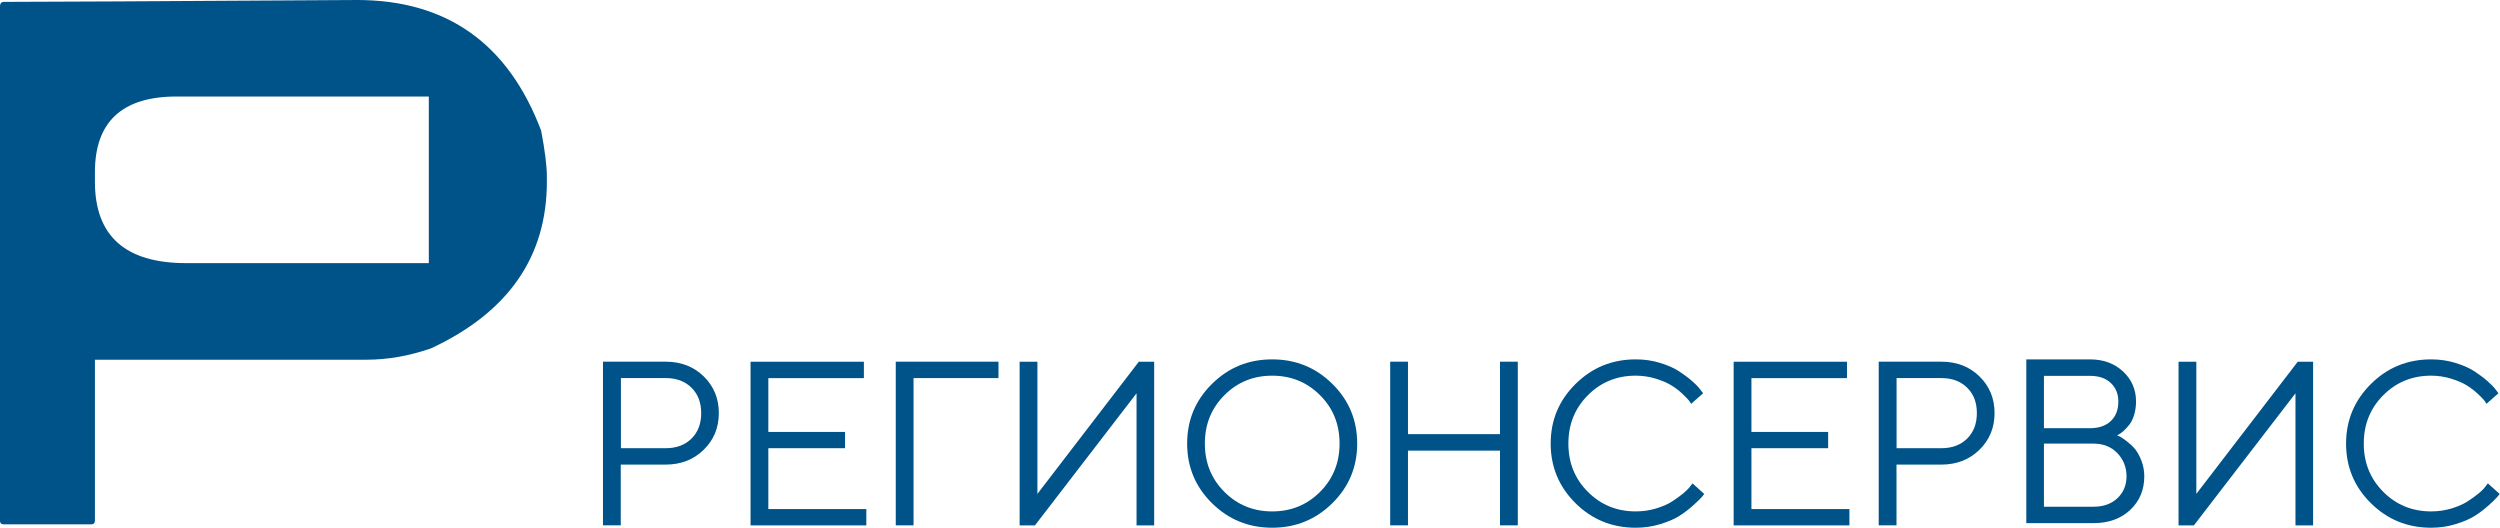
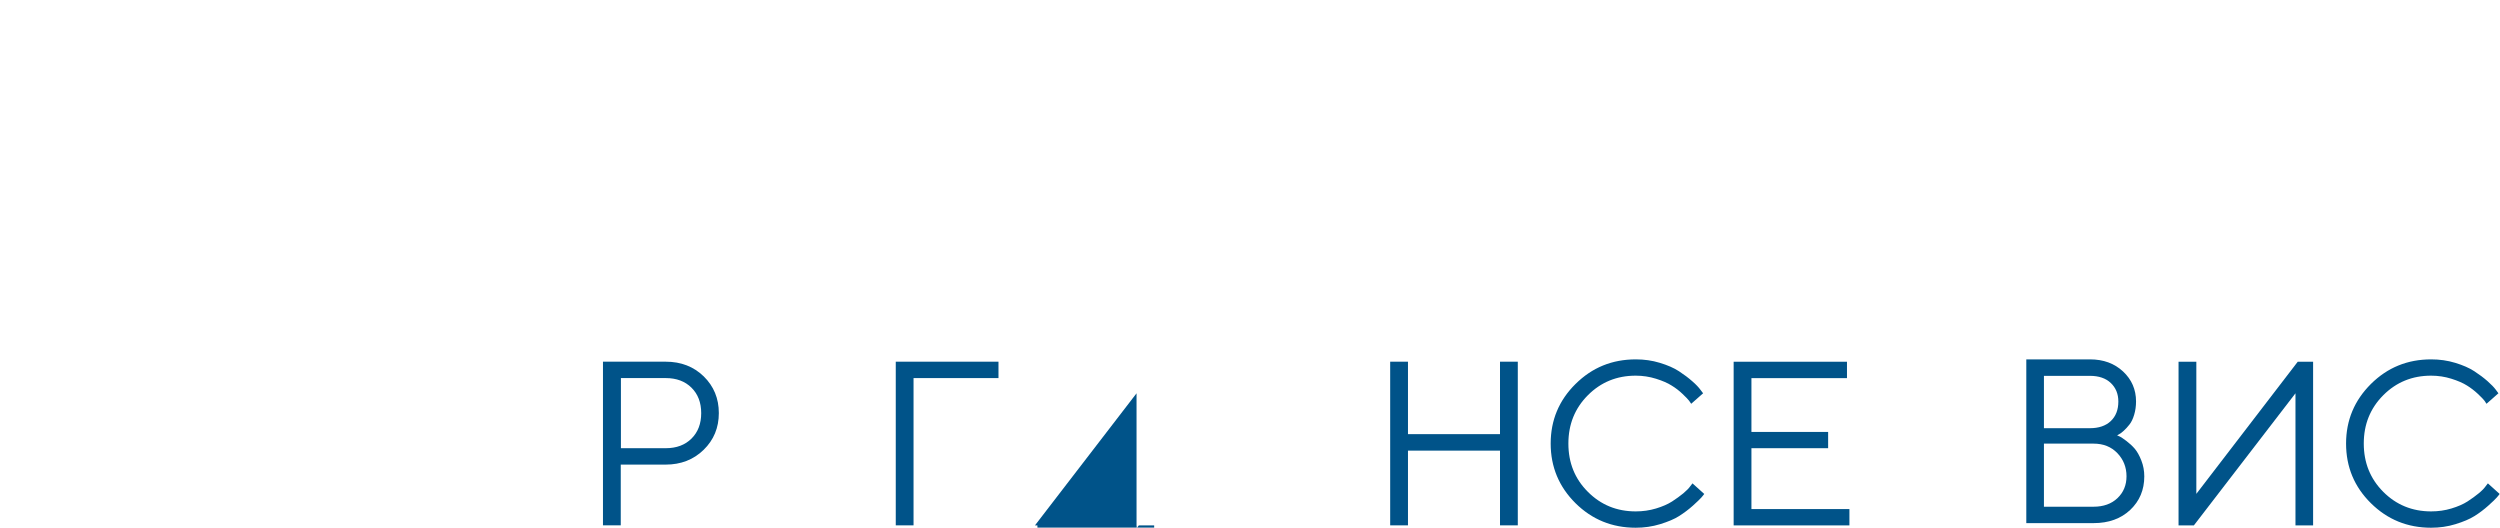
<svg xmlns="http://www.w3.org/2000/svg" width="470.08" height="99.2" version="1.1" viewBox="0 0 470.08 99.2">
-   <path d="m101.75 24.561c-6.188-16.374-17.736-24.561-34.63-24.561-37.664 0.236-59.8 0.353-66.409 0.353-0.413 0-0.657 0.236-0.716 0.714v96.816c0 0.471 0.236 0.714 0.716 0.714h16.421c0.473 0 0.716-0.235 0.716-0.714v-30.245h51.058c3.987 0 8.033-0.714 12.139-2.135 14.516-6.766 21.782-17.206 21.782-31.327v-1.068c-7e-3 -1.966-0.369-4.815-1.078-8.548zm-21.118 24.914h-45.646c-11.423 0-17.138-5.102-17.138-15.306v-1.782c0-9.49 5.117-14.239 15.351-14.239h47.432z" fill="#005389" />
  <g transform="matrix(0 2.19 -1.998 0 470.01 67.573)" fill="#005389">
    <path d="m0.199 172.59c-1e-6 -1.443 0.423-2.634 1.262-3.578 0.846-0.945 1.893-1.421 3.149-1.421s2.31 0.476 3.156 1.429c0.846 0.952 1.269 2.142 1.269 3.578v4.223h5.216v1.674h-14.052zm1.408 4.216h6.02v-4.224c0-1.005-0.277-1.812-0.825-2.418-0.548-0.607-1.276-0.914-2.185-0.914s-1.637 0.307-2.185 0.914c-0.548 0.606-0.825 1.413-0.825 2.418z" />
-     <path d="m12.852 153.71h1.401v10.896h-14.052l-1e-6 -10.666h1.408v8.992h4.619v-7.218h1.401v7.218h5.223z" />
    <path d="m0.199 150.94-1e-6 -9.667h1.408v7.994h12.644v1.673z" />
-     <path d="m14.253 128.28h-11.34l11.34 9.56v1.443h-14.052v-1.674h11.347l-11.347-9.544v-1.444h14.052z" />
-     <path d="m12.346 109.85c1.401 1.558 2.108 3.44 2.108 5.666 0 2.219-0.701 4.108-2.108 5.667-1.408 1.559-3.107 2.335-5.119 2.335-2.011 0-3.711-0.776-5.119-2.335-1.408-1.559-2.108-3.44-2.108-5.667-7.894e-8 -2.219 0.701-4.108 2.108-5.666 1.408-1.559 3.107-2.335 5.119-2.335 2.011 0 3.711 0.776 5.119 2.335zm-0.971 10.166c1.117-1.221 1.679-2.726 1.679-4.5 0-1.781-0.555-3.278-1.679-4.507-1.117-1.221-2.497-1.835-4.148-1.835-1.651 0-3.031 0.606-4.148 1.835-1.117 1.221-1.679 2.726-1.679 4.507 0 1.782 0.562 3.279 1.679 4.5 1.117 1.221 2.497 1.835 4.148 1.835 1.651 0 3.031-0.614 4.148-1.835z" />
+     <path d="m14.253 128.28h-11.34l11.34 9.56v1.443v-1.674h11.347l-11.347-9.544v-1.444h14.052z" />
    <path d="m0.199 104.41v-1.674h6.221v-8.661h-6.221v-1.674h14.052v1.674h-6.416v8.661h6.416v1.674z" />
    <path d="m2.108 86.961c-1.408-1.559-2.108-3.44-2.108-5.667-2.8135e-8 -0.791 0.097-1.543 0.298-2.265 0.201-0.722 0.437-1.321 0.721-1.797s0.569-0.891 0.853-1.244c0.284-0.361 0.534-0.614 0.735-0.775l0.305-0.253 0.902 1.121c-0.062 0.046-0.153 0.107-0.264 0.2-0.111 0.085-0.298 0.292-0.576 0.607-0.277 0.315-0.52 0.66-0.728 1.037-0.215 0.369-0.409 0.86-0.583 1.467-0.173 0.607-0.264 1.244-0.264 1.912 0 1.781 0.562 3.279 1.679 4.5 1.117 1.221 2.497 1.835 4.148 1.835 1.651 0 3.031-0.607 4.148-1.835 1.117-1.221 1.679-2.718 1.679-4.5 0-0.668-0.083-1.305-0.25-1.912s-0.368-1.113-0.603-1.513-0.472-0.752-0.701-1.06c-0.229-0.299-0.437-0.522-0.61-0.653l-0.243-0.207 0.909-1.106c0.076 0.061 0.18 0.146 0.305 0.269 0.125 0.123 0.361 0.384 0.694 0.791 0.333 0.407 0.631 0.845 0.895 1.298 0.264 0.453 0.492 1.052 0.701 1.797 0.208 0.737 0.305 1.505 0.305 2.296 0 2.219-0.701 4.108-2.108 5.667-1.408 1.551-3.107 2.334-5.119 2.334-2.011 0-3.711-0.783-5.119-2.342z" />
    <path d="m12.852 61.191h1.401v10.896h-14.052l-1e-6 -10.666h1.408v8.992h4.619v-7.218h1.401v7.218h5.223z" />
-     <path d="m0.199 52.531c-1e-6 -1.444 0.423-2.634 1.262-3.578 0.846-0.945 1.893-1.421 3.149-1.421s2.31 0.476 3.156 1.428c0.846 0.952 1.269 2.142 1.269 3.578v4.223h5.216v1.674h-14.052zm1.408 4.223h6.02v-4.223c0-1.006-0.277-1.812-0.825-2.419-0.548-0.607-1.276-0.914-2.185-0.914s-1.637 0.299-2.185 0.914c-0.548 0.607-0.825 1.413-0.825 2.419z" />
    <path d="m6.638 35.721c0.049-0.107 0.173-0.315 0.375-0.607s0.423-0.553 0.666-0.783c0.243-0.223 0.576-0.43 1.006-0.614 0.43-0.184 0.881-0.276 1.359-0.276 1.165 0 2.122 0.445 2.878 1.321 0.756 0.875 1.137 2.035 1.137 3.448v6.335h-14.059l-2.1333e-7 -5.997c-4.4797e-8 -1.259 0.347-2.296 1.04-3.11 0.694-0.814 1.554-1.221 2.573-1.221 0.409 0 0.791 0.061 1.144 0.177s0.631 0.261 0.839 0.445c0.208 0.177 0.388 0.361 0.534 0.537 0.146 0.177 0.25 0.323 0.298 0.438l0.097 0.184c0.028-0.077 0.062-0.161 0.111-0.276zm-5.23 7.164h4.501v-4.331c0-0.829-0.201-1.482-0.61-1.958-0.409-0.476-0.971-0.714-1.679-0.714-0.652 0-1.186 0.238-1.595 0.714-0.409 0.476-0.61 1.129-0.61 1.958v4.331zm11.243-4.669c0-0.929-0.243-1.682-0.735-2.25s-1.117-0.852-1.88-0.852c-0.777 0-1.443 0.292-1.984 0.86-0.548 0.576-0.818 1.321-0.818 2.242v4.669h5.417z" />
    <path d="m14.253 19.213h-11.34l11.34 9.56v1.444h-14.052v-1.674h11.347l-11.347-9.545v-1.444h14.052z" />
    <path d="m2.108 12.109c-1.408-1.559-2.108-3.44-2.108-5.667-2.8135e-8 -0.791 0.097-1.543 0.298-2.265 0.201-0.722 0.437-1.321 0.721-1.797s0.569-0.891 0.853-1.244c0.284-0.353 0.534-0.614 0.735-0.776l0.305-0.246 0.902 1.121c-0.062 0.046-0.153 0.107-0.264 0.192-0.111 0.084-0.298 0.292-0.576 0.607-0.277 0.323-0.52 0.668-0.728 1.037-0.215 0.376-0.409 0.86-0.583 1.467-0.173 0.607-0.264 1.244-0.264 1.912 0 1.781 0.562 3.279 1.679 4.5 1.117 1.221 2.497 1.835 4.148 1.835 1.651 0 3.031-0.614 4.148-1.835s1.679-2.726 1.679-4.5c0-0.668-0.083-1.305-0.25-1.912s-0.368-1.113-0.603-1.513-0.472-0.753-0.701-1.06c-0.229-0.307-0.437-0.522-0.61-0.653l-0.243-0.207 0.909-1.106c0.076 0.061 0.18 0.146 0.305 0.269 0.125 0.115 0.361 0.384 0.694 0.791 0.333 0.407 0.631 0.837 0.895 1.298 0.264 0.461 0.492 1.052 0.701 1.797 0.208 0.737 0.305 1.505 0.305 2.296 0 2.219-0.701 4.108-2.108 5.667-1.408 1.559-3.107 2.334-5.119 2.334-2.011 0-3.711-0.791-5.119-2.342z" />
  </g>
</svg>